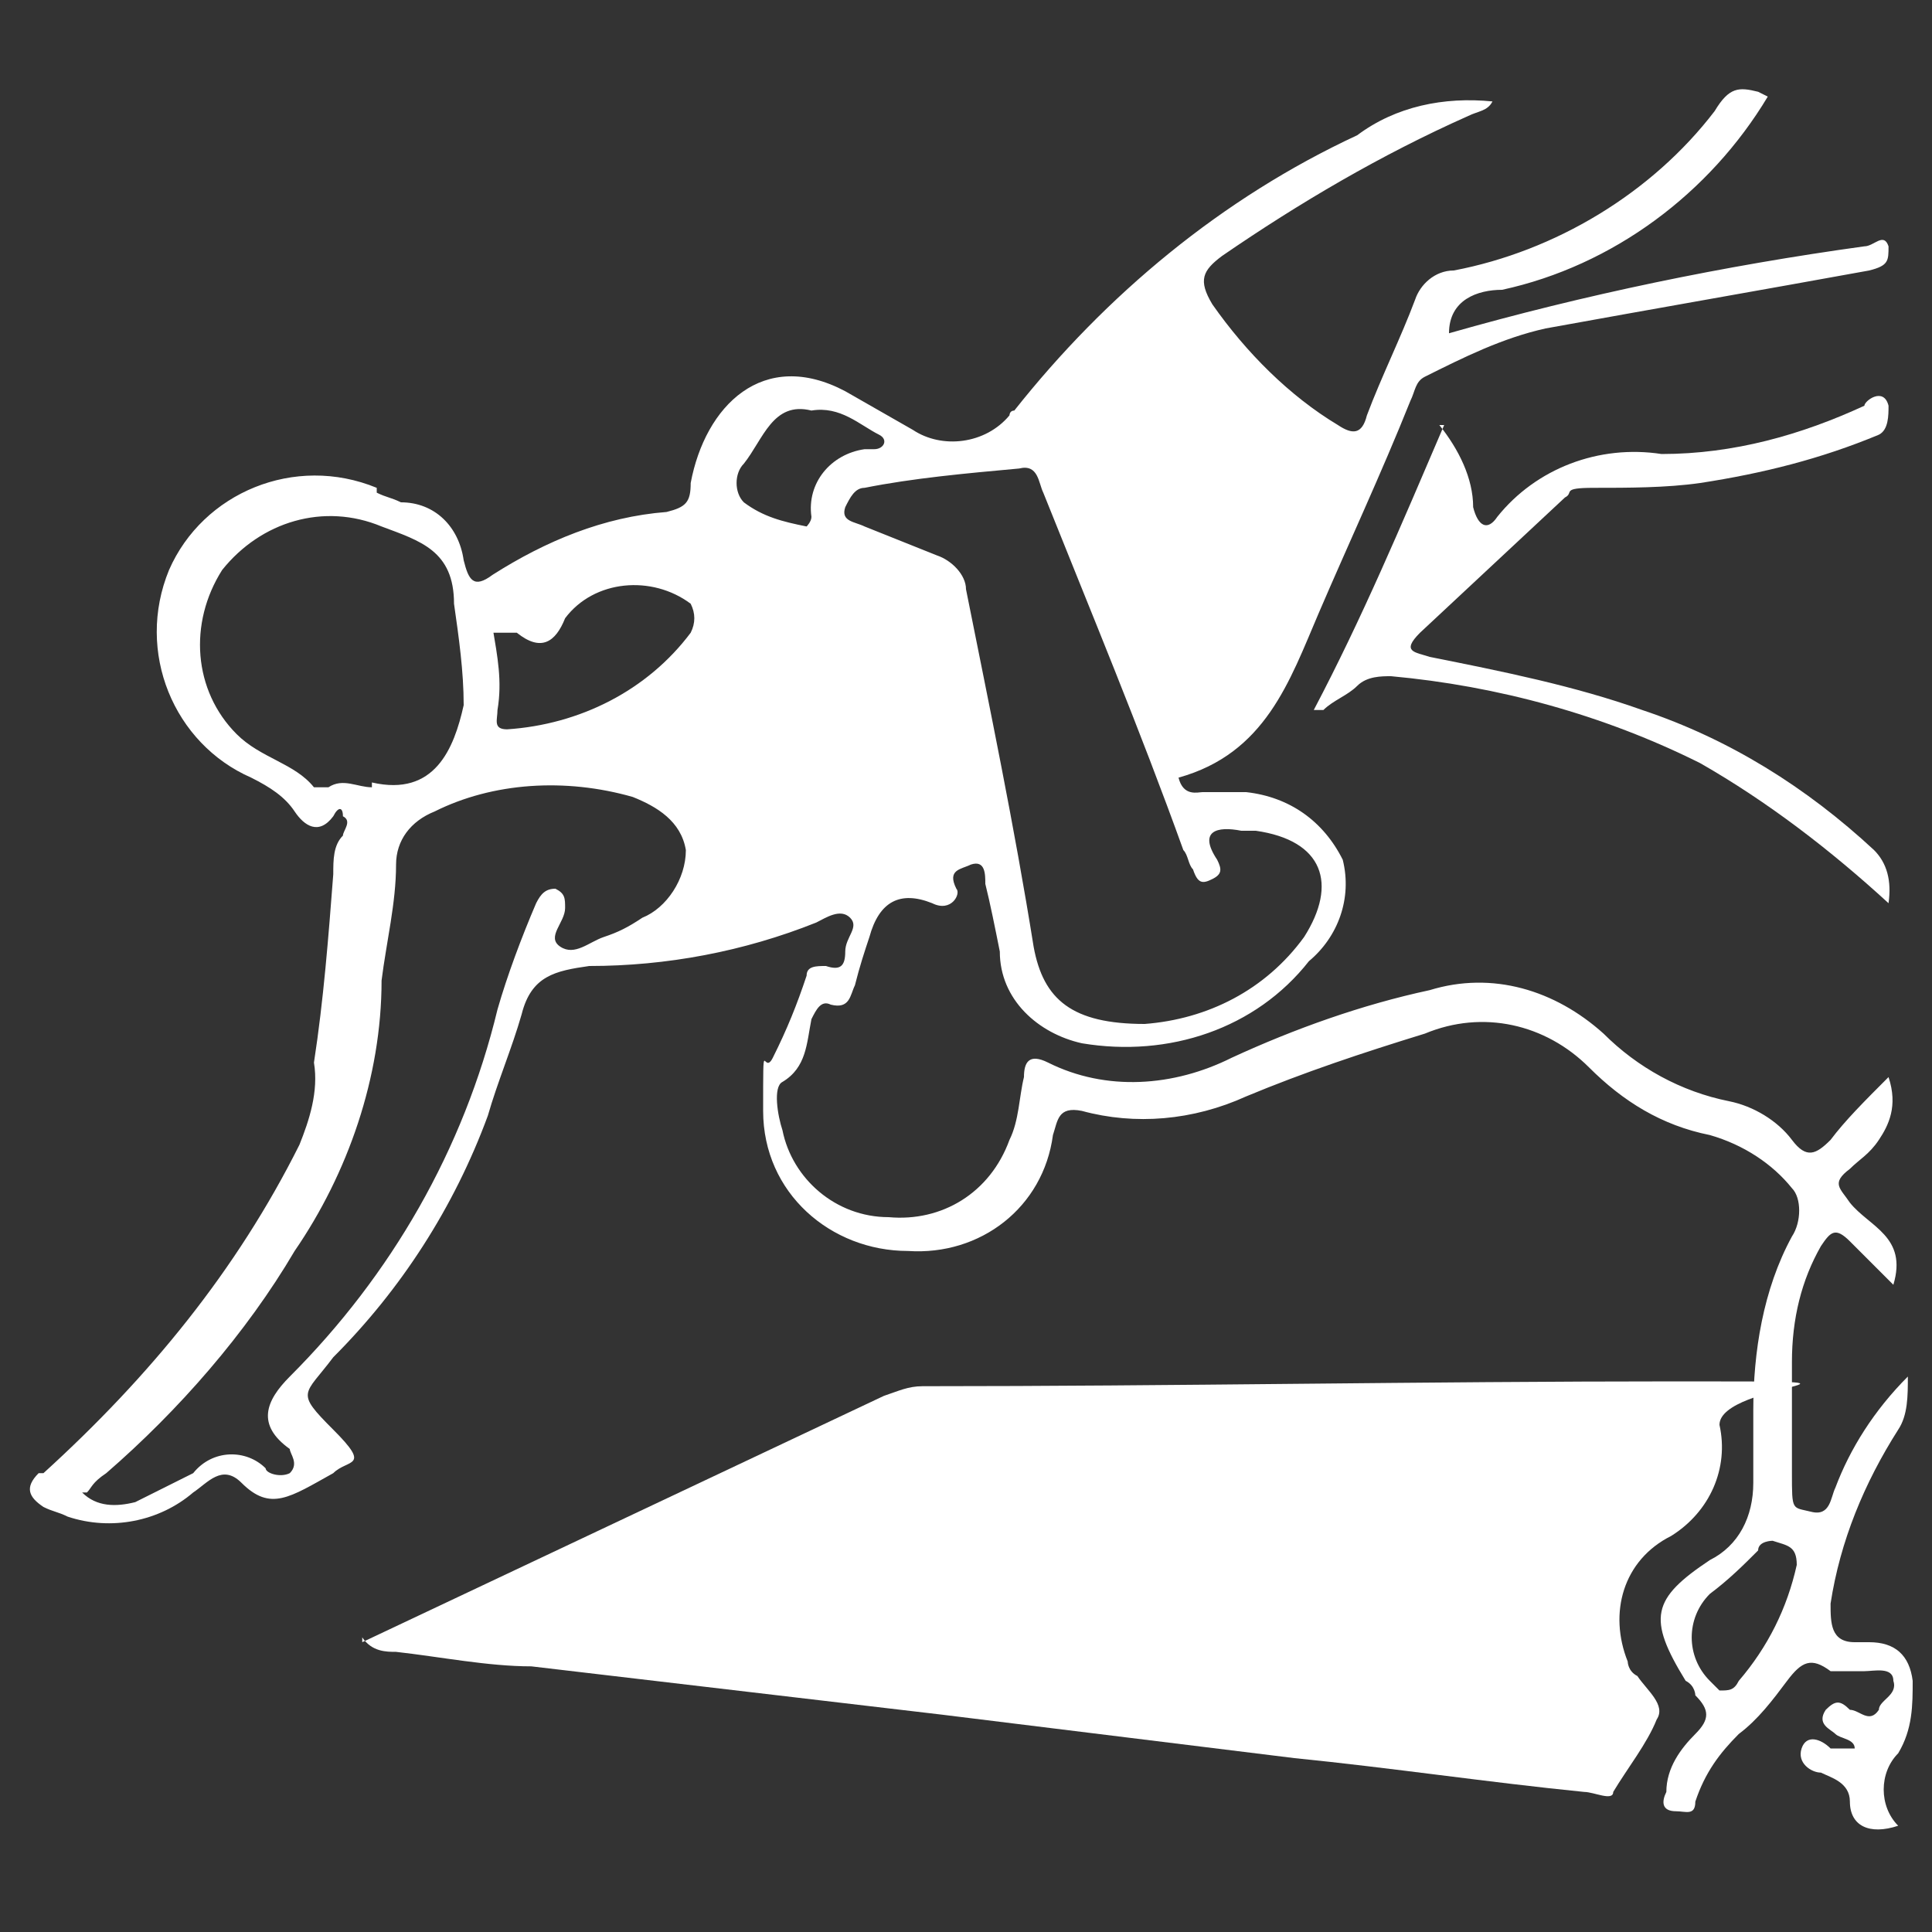
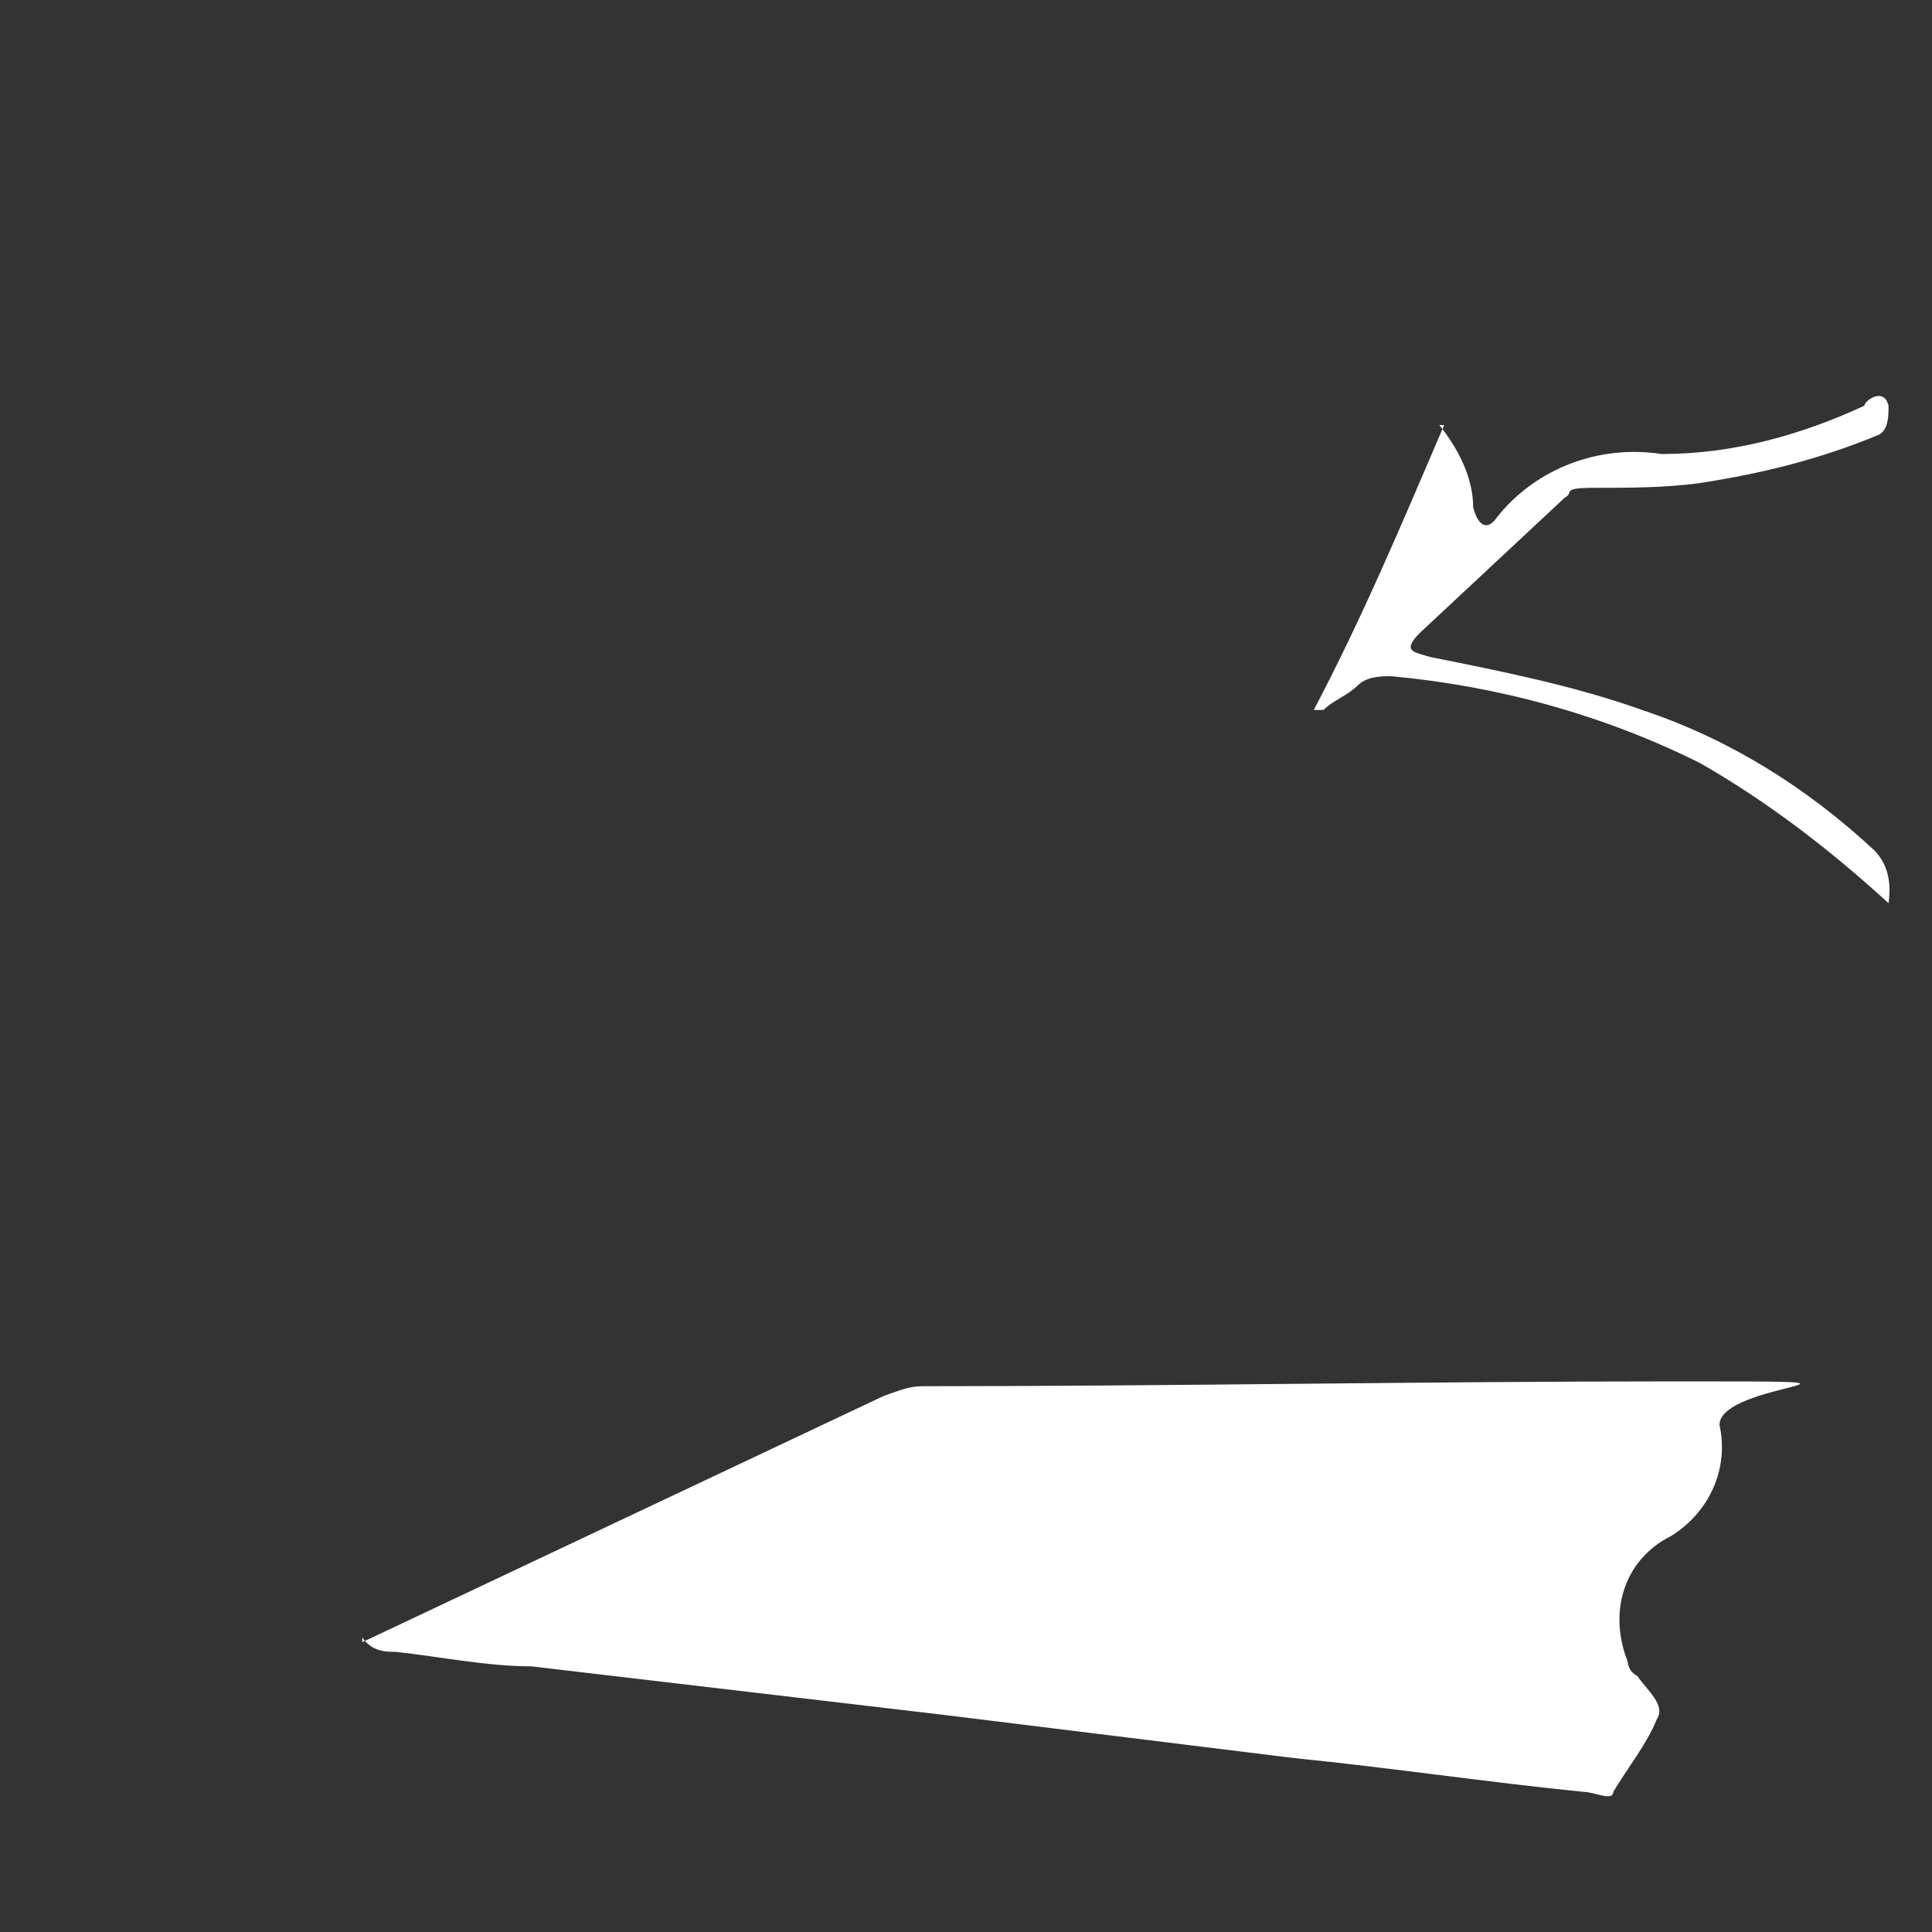
<svg xmlns="http://www.w3.org/2000/svg" id="Layer_1" version="1.1" viewBox="0 0 40 40">
  <rect x="0" y="0" width="40" height="40" fill="#333333" stroke="none" />
  <defs>
    <style>
      .st0 {
        fill: #fff;
      }
    </style>
  </defs>
  <g id="Wrestling">
-     <path id="Path_11593" class="st0" d="M36.6,2c-1.2,2-3.2,3.5-5.5,4-.5,0-1.1.2-1.1.9,2.8-.8,5.7-1.4,8.6-1.8.2,0,.4-.3.5,0,0,.3,0,.4-.4.5-2.2.4-4.5.8-6.7,1.2-.9.2-1.7.6-2.5,1-.2.1-.2.3-.3.5-.6,1.5-1.3,3-1.9,4.4-.6,1.4-1.1,2.9-2.9,3.4.1.4.4.3.5.3h.9c.9.1,1.6.6,2,1.4.2.8-.1,1.6-.7,2.1-1.1,1.4-2.9,2-4.7,1.7-.9-.2-1.7-.9-1.7-1.9-.1-.5-.2-1-.3-1.4,0-.2,0-.5-.3-.4-.2.1-.5.1-.3.5.1.1-.1.5-.5.3q-1-.4-1.3.7c-.1.3-.2.6-.3,1-.1.2-.1.5-.5.4-.2-.1-.3.1-.4.3-.1.5-.1,1-.6,1.3-.2.1-.1.7,0,1,.2,1,1.1,1.8,2.2,1.8,1.1.1,2.1-.5,2.5-1.6.2-.4.2-.9.3-1.3,0-.3.1-.5.5-.3,1.2.6,2.6.5,3.8-.1,1.3-.6,2.7-1.1,4.1-1.4,1.3-.4,2.6,0,3.6.9.7.7,1.6,1.2,2.6,1.4.5.1,1,.4,1.3.8s.5.3.8,0c.3-.4.7-.8,1.2-1.3.2.6,0,1-.2,1.3s-.4.4-.6.6c-.4.3-.2.4,0,.7.4.5,1.2.7.9,1.7-.3-.3-.6-.6-.9-.9s-.4-.2-.6.1c-.4.7-.6,1.5-.6,2.4s0,1.5,0,2.3,0,.7.4.8c.4.1.4-.3.5-.5.3-.8.8-1.6,1.5-2.3,0,.4,0,.8-.2,1.1-.7,1.1-1.2,2.3-1.4,3.6,0,.4,0,.8.5.8h.3q.8,0,.9.8c0,.5,0,1-.3,1.5-.4.4-.4,1.1,0,1.5,0,0,0,0,0,0-.6.2-1,0-1-.5,0-.4-.4-.5-.6-.6-.2,0-.5-.2-.4-.5s.4-.2.6,0c0,0,.3,0,.5,0,0-.2-.3-.2-.4-.3s-.4-.2-.2-.5c.2-.2.3-.2.5,0,.2,0,.4.3.6,0,0-.2.4-.3.3-.6,0-.3-.4-.2-.6-.2s-.5,0-.7,0c-.4-.3-.6-.2-.9.2-.3.4-.6.8-1,1.1-.4.4-.7.8-.9,1.4,0,.3-.2.2-.4.2-.3,0-.3-.2-.2-.4,0-.5.3-.9.6-1.2s.3-.5,0-.8h0c0,0,0-.2-.2-.3-.8-1.3-.7-1.7.5-2.5.6-.3.9-.9.9-1.6s0-1,0-1.5c0-1.2.2-2.5.8-3.6.2-.3.2-.8,0-1-.4-.5-1-.9-1.7-1.1-1-.2-1.8-.7-2.5-1.4-.9-.9-2.2-1.2-3.4-.7-1.3.4-2.5.8-3.7,1.3-1.1.5-2.3.6-3.4.3-.5-.1-.5.2-.6.5-.2,1.5-1.5,2.5-3,2.4-1.6,0-3-1.2-3-2.9s0-.7.2-1.1c.3-.6.5-1.1.7-1.7,0-.2.2-.2.4-.2.3.1.4,0,.4-.3s.3-.5.1-.7-.5,0-.7.1c-1.5.6-3.1.9-4.7.9-.7.1-1.2.2-1.4,1-.2.7-.5,1.4-.7,2.1-.7,1.9-1.8,3.6-3.2,5-.6.8-.8.7,0,1.5s.3.6,0,.9c-.9.5-1.3.8-1.9.2-.4-.4-.7,0-1,.2-.7.6-1.7.8-2.6.5-.2-.1-.3-.1-.5-.2-.3-.2-.4-.4-.1-.7h.1c2.2-2,4-4.2,5.3-6.8.2-.5.4-1.1.3-1.7.2-1.3.3-2.6.4-3.9,0-.3,0-.6.2-.8,0-.1.2-.3,0-.4,0-.2-.1-.2-.2,0-.3.4-.6.2-.8-.1-.2-.3-.5-.5-.9-.7-1.6-.7-2.4-2.6-1.7-4.3.7-1.6,2.6-2.4,4.3-1.7,0,0,0,0,0,.1.2.1.3.1.5.2.7,0,1.2.5,1.3,1.2.1.4.2.6.6.3,1.1-.7,2.3-1.2,3.6-1.3.4-.1.5-.2.5-.6.3-1.6,1.5-2.8,3.2-1.9l1.4.8c.6.4,1.5.3,2-.3,0,0,0-.1.1-.1,1.9-2.4,4.3-4.4,7.1-5.7.8-.6,1.8-.8,2.8-.7-.1.2-.3.2-.5.3-1.8.8-3.5,1.8-5.1,2.9-.4.3-.5.5-.2,1,.7,1,1.6,1.9,2.6,2.5.3.2.5.2.6-.2.3-.8.7-1.6,1-2.4.1-.3.4-.6.8-.6,2.1-.4,4.1-1.6,5.4-3.3.3-.5.5-.5.9-.4ZM23.7,21.2c1.3-.1,2.5-.7,3.3-1.8.7-1.1.4-2-1-2.2h-.3c-.5-.1-.9,0-.5.6.1.2.1.3-.1.4s-.3.1-.4-.2c-.1-.1-.1-.3-.2-.4-.9-2.5-1.9-4.9-2.9-7.4-.1-.2-.1-.6-.5-.5-1.1.1-2.2.2-3.2.4-.2,0-.3.2-.4.4-.1.3.2.3.4.4.5.2,1,.4,1.5.6.3.1.6.4.6.7.5,2.5,1,4.9,1.4,7.4.2,1.1.8,1.6,2.3,1.6h0ZM1.7,30.9c.3.3.7.3,1.1.2.4-.2.8-.4,1.2-.6.4-.5,1.1-.5,1.5-.1,0,.1.3.2.5.1.2-.2,0-.4,0-.5-.7-.5-.5-1,0-1.5,2.1-2.1,3.6-4.7,4.3-7.6.2-.7.5-1.5.8-2.2.1-.2.2-.3.4-.3.2.1.2.2.2.4,0,.3-.4.6-.1.8.3.2.6-.1.9-.2.3-.1.5-.2.8-.4.5-.2.9-.8.9-1.4-.1-.6-.6-.9-1.1-1.1-1.4-.4-2.9-.3-4.1.3-.5.2-.8.6-.8,1.1,0,.8-.2,1.6-.3,2.4,0,2-.7,4-1.8,5.6-1,1.7-2.4,3.3-3.9,4.6-.3.2-.3.3-.4.4h0ZM7.7,16.2c1.3.3,1.7-.7,1.9-1.6,0-.7-.1-1.4-.2-2.1,0-1.1-.7-1.3-1.5-1.6-1.2-.5-2.5-.1-3.3.9-.7,1.1-.6,2.5.3,3.4.5.5,1.2.6,1.6,1.1h.3c.3-.2.6,0,.9,0h0ZM10.2,13c.1.6.2,1.1.1,1.7,0,.2-.1.4.2.4,1.5-.1,2.9-.8,3.8-2,.1-.2.1-.4,0-.6-.8-.6-2-.5-2.6.3-.2.5-.5.7-1,.3-.2,0-.4,0-.5,0h0ZM16.8,8.5c-.8-.2-1,.6-1.4,1.1-.2.2-.2.6,0,.8h0c.4.3.8.4,1.3.5,0,0,.1-.1.1-.2-.1-.7.4-1.3,1.1-1.4h.2c.2,0,.3-.2.1-.3-.4-.2-.8-.6-1.4-.5h0ZM36.7,31.9c0,0-.3,0-.3.2-.3.3-.6.6-1,.9-.5.5-.5,1.3,0,1.8l.2.2c.2,0,.3,0,.4-.2.6-.7,1-1.5,1.2-2.4,0-.4-.2-.4-.5-.5h0Z" />
    <path id="Path_11594" class="st0" d="M7.5,34l3.6-1.7,7.2-3.4c.3-.1.5-.2.8-.2,5.2,0,10.4-.1,15.6-.1s.9,0,.9.9c.2.9-.2,1.8-1,2.3-1,.5-1.3,1.6-.9,2.6,0,0,0,.2.2.3.2.3.6.6.4.9-.2.5-.6,1-.9,1.5,0,.2-.4,0-.6,0-2-.2-4-.5-6-.7l-7.3-.9-8.5-1c-.9,0-1.9-.2-2.8-.3-.2,0-.5,0-.7-.3Z" />
    <path id="Path_11595" class="st0" d="M29.8,8.8c.4.5.7,1.1.7,1.7.1.4.3.5.5.2.8-1,2.1-1.5,3.4-1.3,1.5,0,2.9-.4,4.2-1,0-.1.4-.4.5,0,0,.2,0,.5-.2.6h0c-1.2.5-2.4.8-3.7,1-.7.1-1.5.1-2.2.1s-.4.1-.6.2l-3,2.8c-.4.4-.1.4.2.5,1.5.3,3,.6,4.4,1.1,1.8.6,3.4,1.6,4.8,2.9q.4.4.3,1.1c-1.2-1.1-2.5-2.1-3.9-2.9-2-1-4.2-1.6-6.4-1.8-.2,0-.5,0-.7.2s-.5.3-.7.5h-.2c1-1.9,1.8-3.8,2.7-5.9Z" />
  </g>
</svg>